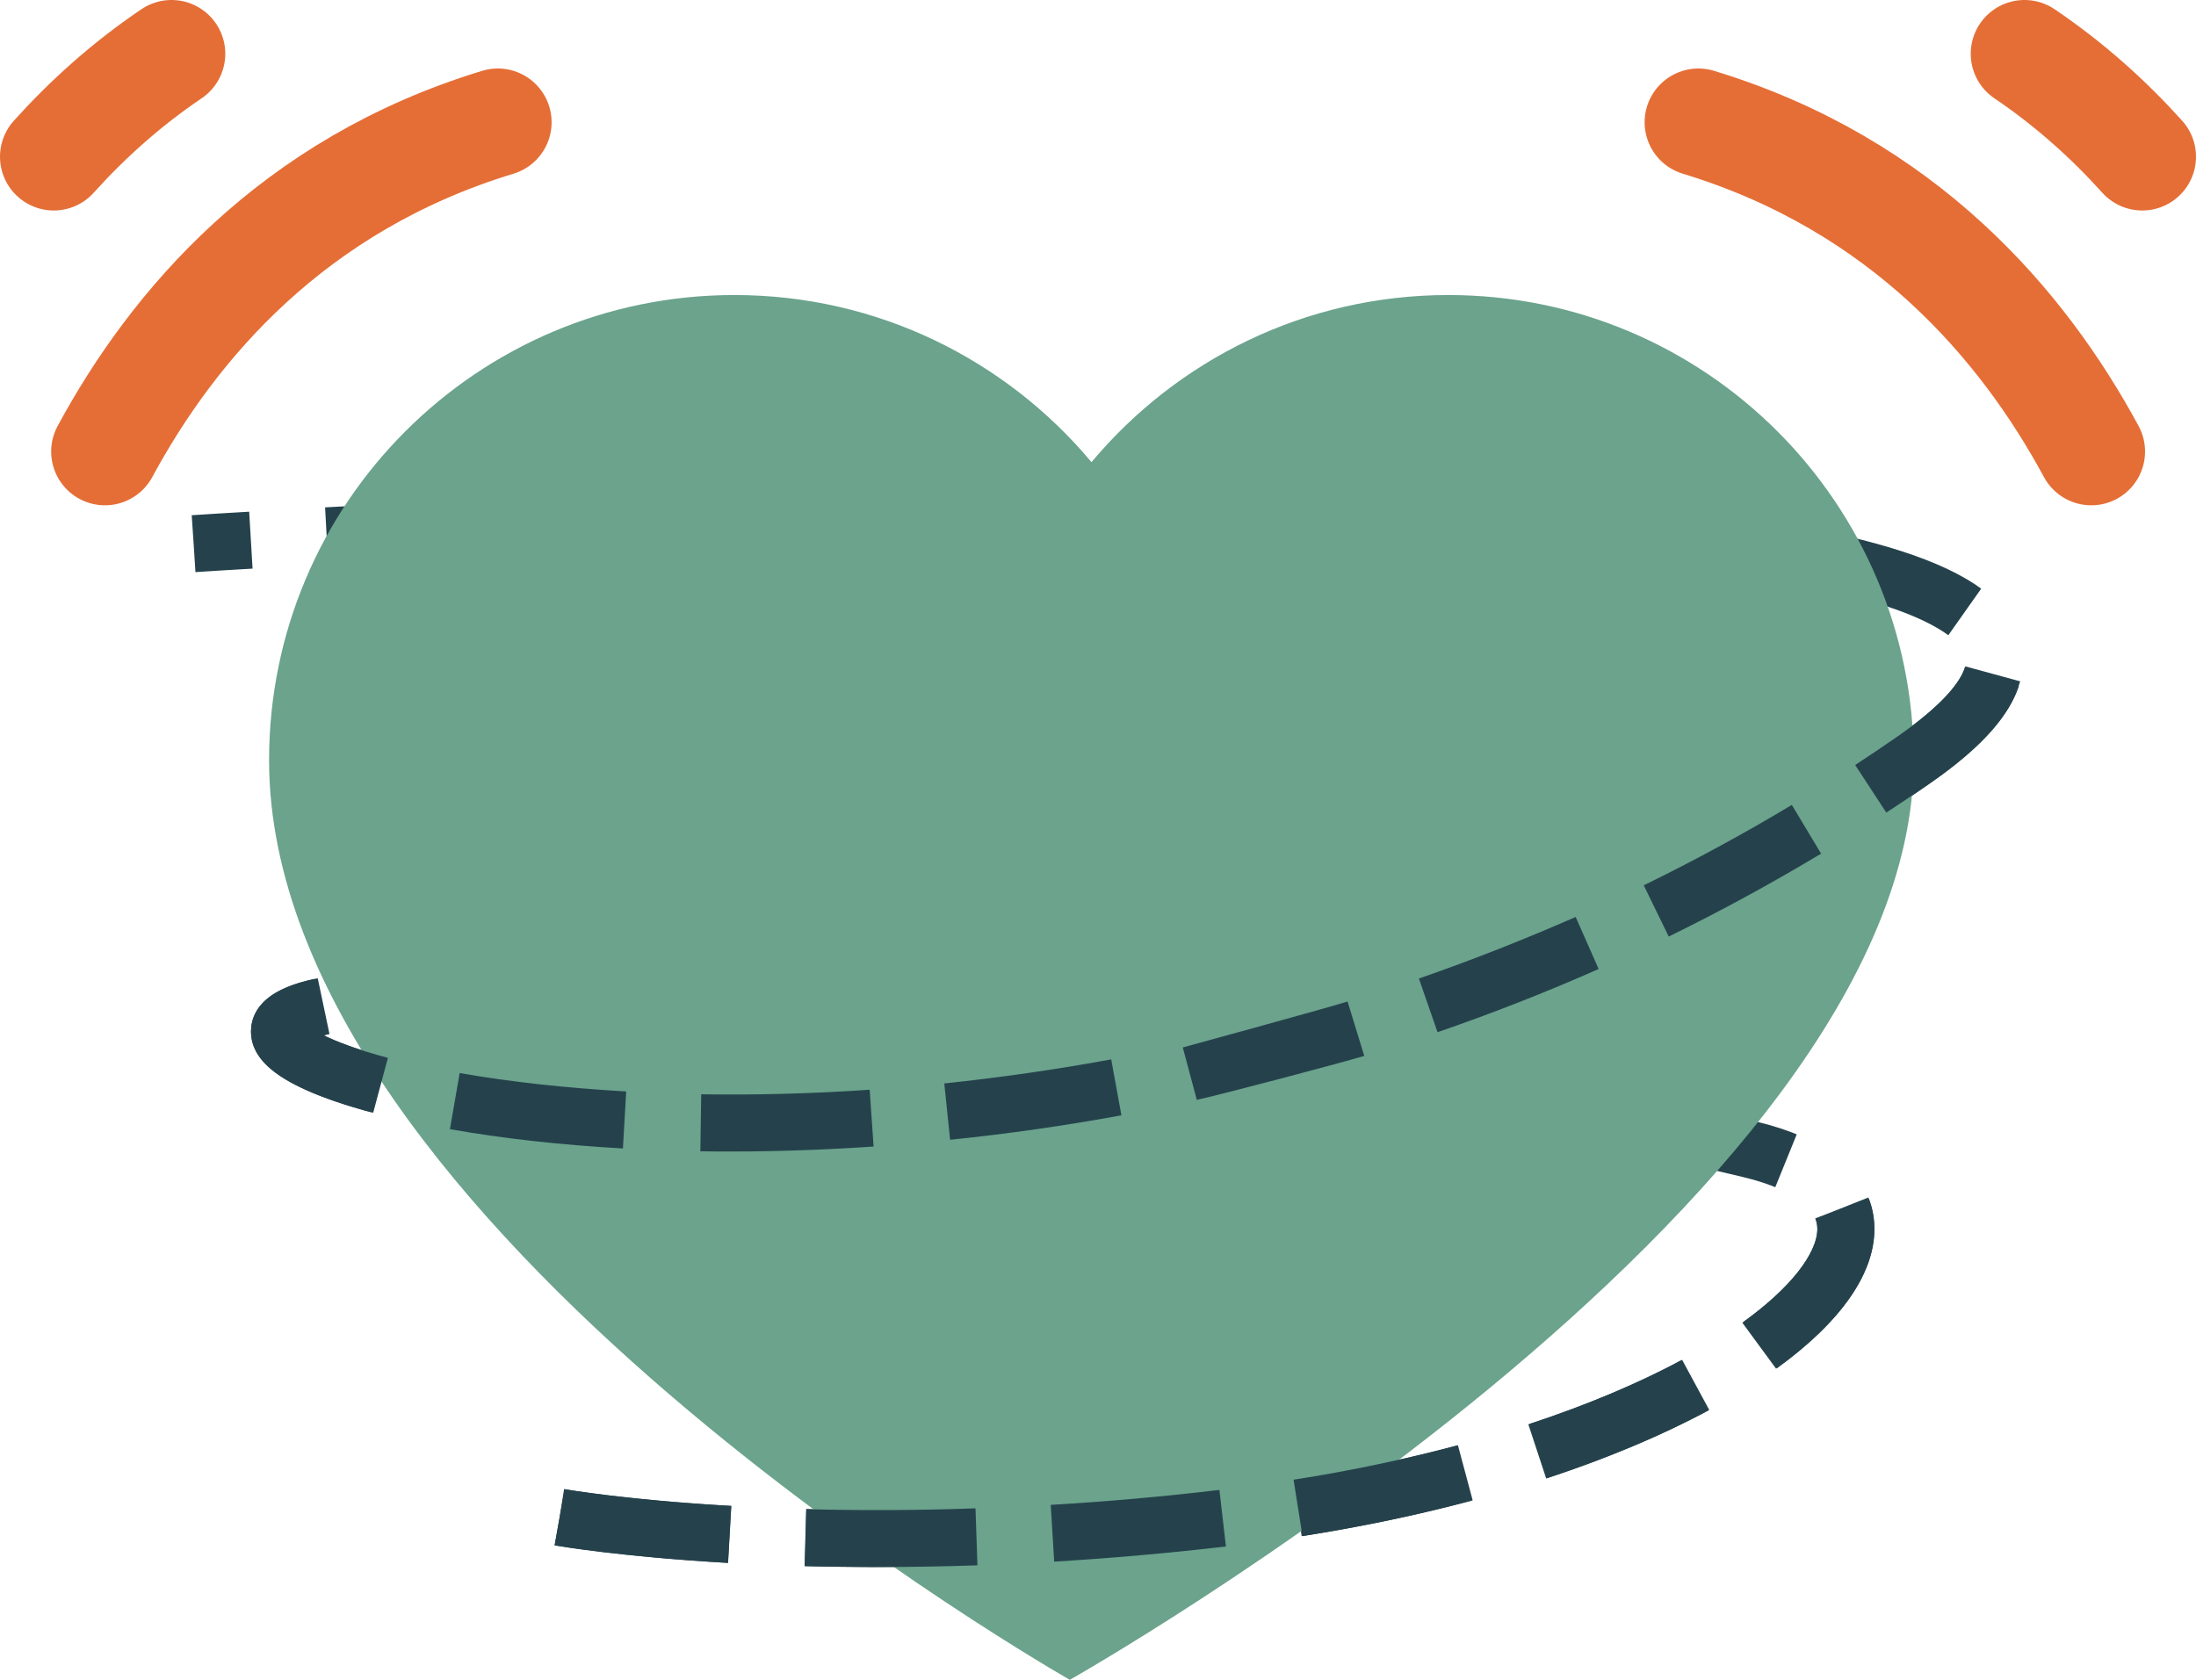
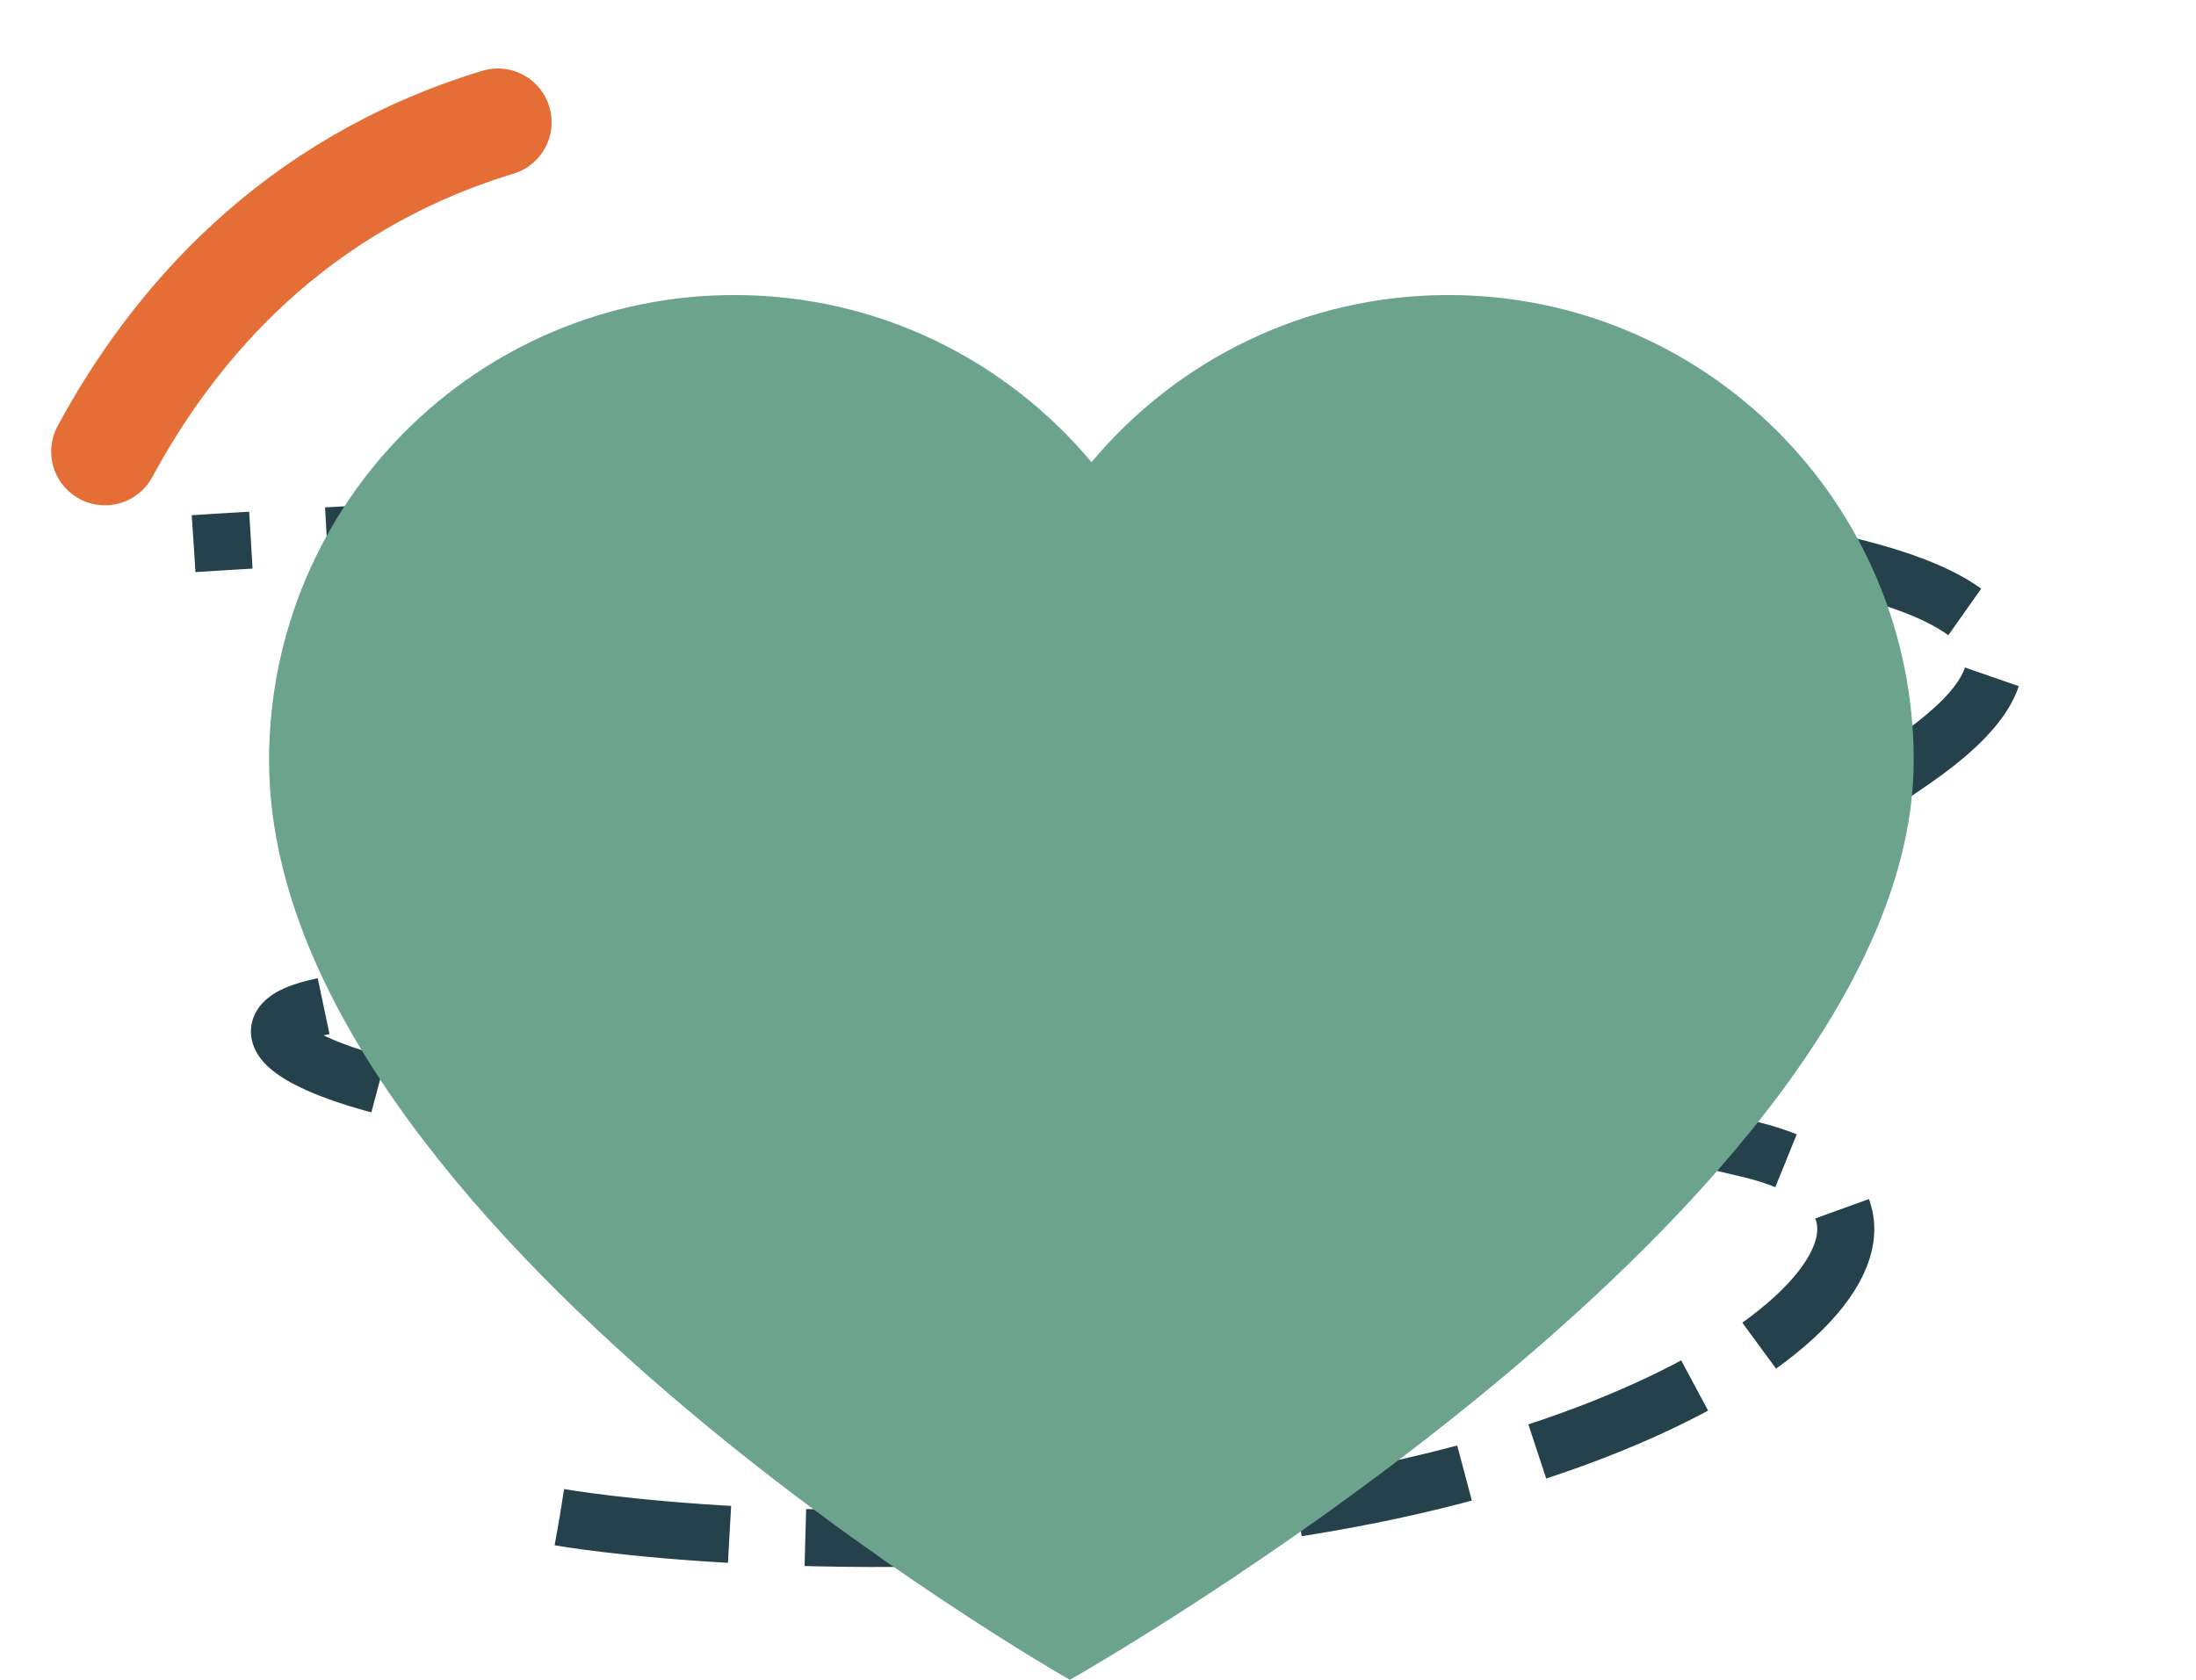
<svg xmlns="http://www.w3.org/2000/svg" viewBox="0 0 101.28 77.48">
  <path d="m25.81 69.99s12.39 2.21 30.94 0c23.89-2.84 35.32-14.25 23.95-16.97-32.35-7.74-54.11-9.15-65.94-6.57s34.76 15.49 73.5-11.39c24.46-16.96-79.33-9.98-79.33-9.98" fill="none" stroke="#25424c" stroke-dasharray="0 0 7.88 3.5" stroke-miterlimit="10" stroke-width="2.63" />
  <path d="m66.81 13.61c-6.62 0-12.53 3-16.47 7.71-3.94-4.71-9.85-7.71-16.47-7.71-11.85 0-21.46 9.61-21.46 21.46 0 21.46 36.93 42.42 36.93 42.42s38.92-21.96 38.92-42.42c0-11.85-9.61-21.46-21.46-21.46z" fill="#6ba38d" />
-   <path d="m40.48 72.29c-1.18 0-2.31-.02-3.36-.04l.07-2.63c2.36.06 5.1.06 7.8-.04l.09 2.63c-1.55.05-3.09.08-4.6.08zm-6.9-.19c-5.02-.29-7.88-.79-8-.81l.46-2.59s2.84.5 7.69.77l-.15 2.62zm15.04-.06-.16-2.62c2.57-.15 5.19-.38 7.78-.69l.3 2.61c-2.64.31-5.31.54-7.92.7zm11.45-1.18-.41-2.6c2.63-.41 5.18-.95 7.58-1.59l.68 2.54c-2.49.67-5.13 1.22-7.85 1.65zm11.28-2.67-.82-2.5c2.64-.87 5.02-1.87 7.05-2.96l1.25 2.31c-2.17 1.17-4.68 2.22-7.47 3.14zm10.6-5.08-1.54-2.13c2.14-1.54 3.41-3.15 3.41-4.29 0-.17-.03-.33-.09-.48l2.44-.97c.19.46.28.95.28 1.46 0 2.07-1.56 4.29-4.5 6.42zm-48.24-9.99c-.48 0-.95 0-1.41-.01l.04-2.63c2.49.04 5.15-.03 7.77-.21l.18 2.62c-2.2.15-4.42.23-6.58.23zm-4.97-.14c-2.86-.16-5.55-.46-7.99-.89l.45-2.59c2.33.41 4.92.69 7.68.85l-.15 2.62zm15.08-.39-.27-2.61c2.56-.27 5.15-.64 7.7-1.11l.47 2.58c-2.61.48-5.27.86-7.91 1.13zm-26.61-1.26c-5.05-1.34-5.63-2.78-5.63-3.75 0-1.18.98-2 2.91-2.42l.64 2.55-.08.02s-.08.02-.12.03c.59.29 1.53.66 2.96 1.04l-.68 2.54zm37.99-.58-.65-2.43s6.55-1.79 7.6-2.12l.77 2.51c-.99.3-6.42 1.74-7.73 2.03zm11.1-3.13-.86-2.48c2.45-.85 4.88-1.81 7.23-2.84l1.06 2.4c-2.41 1.07-4.92 2.05-7.44 2.92zm10.66-4.42-1.15-2.36c2.33-1.14 4.62-2.38 6.83-3.71l1.35 2.25c-2.27 1.36-4.63 2.65-7.02 3.82zm10.04-5.71-1.44-2.2c.66-.43 1.31-.87 1.96-1.32 2.4-1.67 2.99-2.74 3.12-3.23l2.53.69c-.41 1.51-1.77 3.04-4.16 4.7-.67.47-1.35.92-2.02 1.36z" fill="#25424c" />
  <g fill="none" stroke="#e56e36" stroke-linecap="round" stroke-miterlimit="10" stroke-width="4.96">
    <path d="m4.84 20.83c3.15-5.83 8.65-12.31 18.12-15.19" />
-     <path d="m2.48 7.23c1.53-1.7 3.33-3.33 5.43-4.75" />
-     <path d="m96.45 20.83c-3.15-5.83-8.65-12.31-18.12-15.19" />
-     <path d="m98.8 7.23c-1.53-1.7-3.33-3.33-5.43-4.75" />
  </g>
</svg>